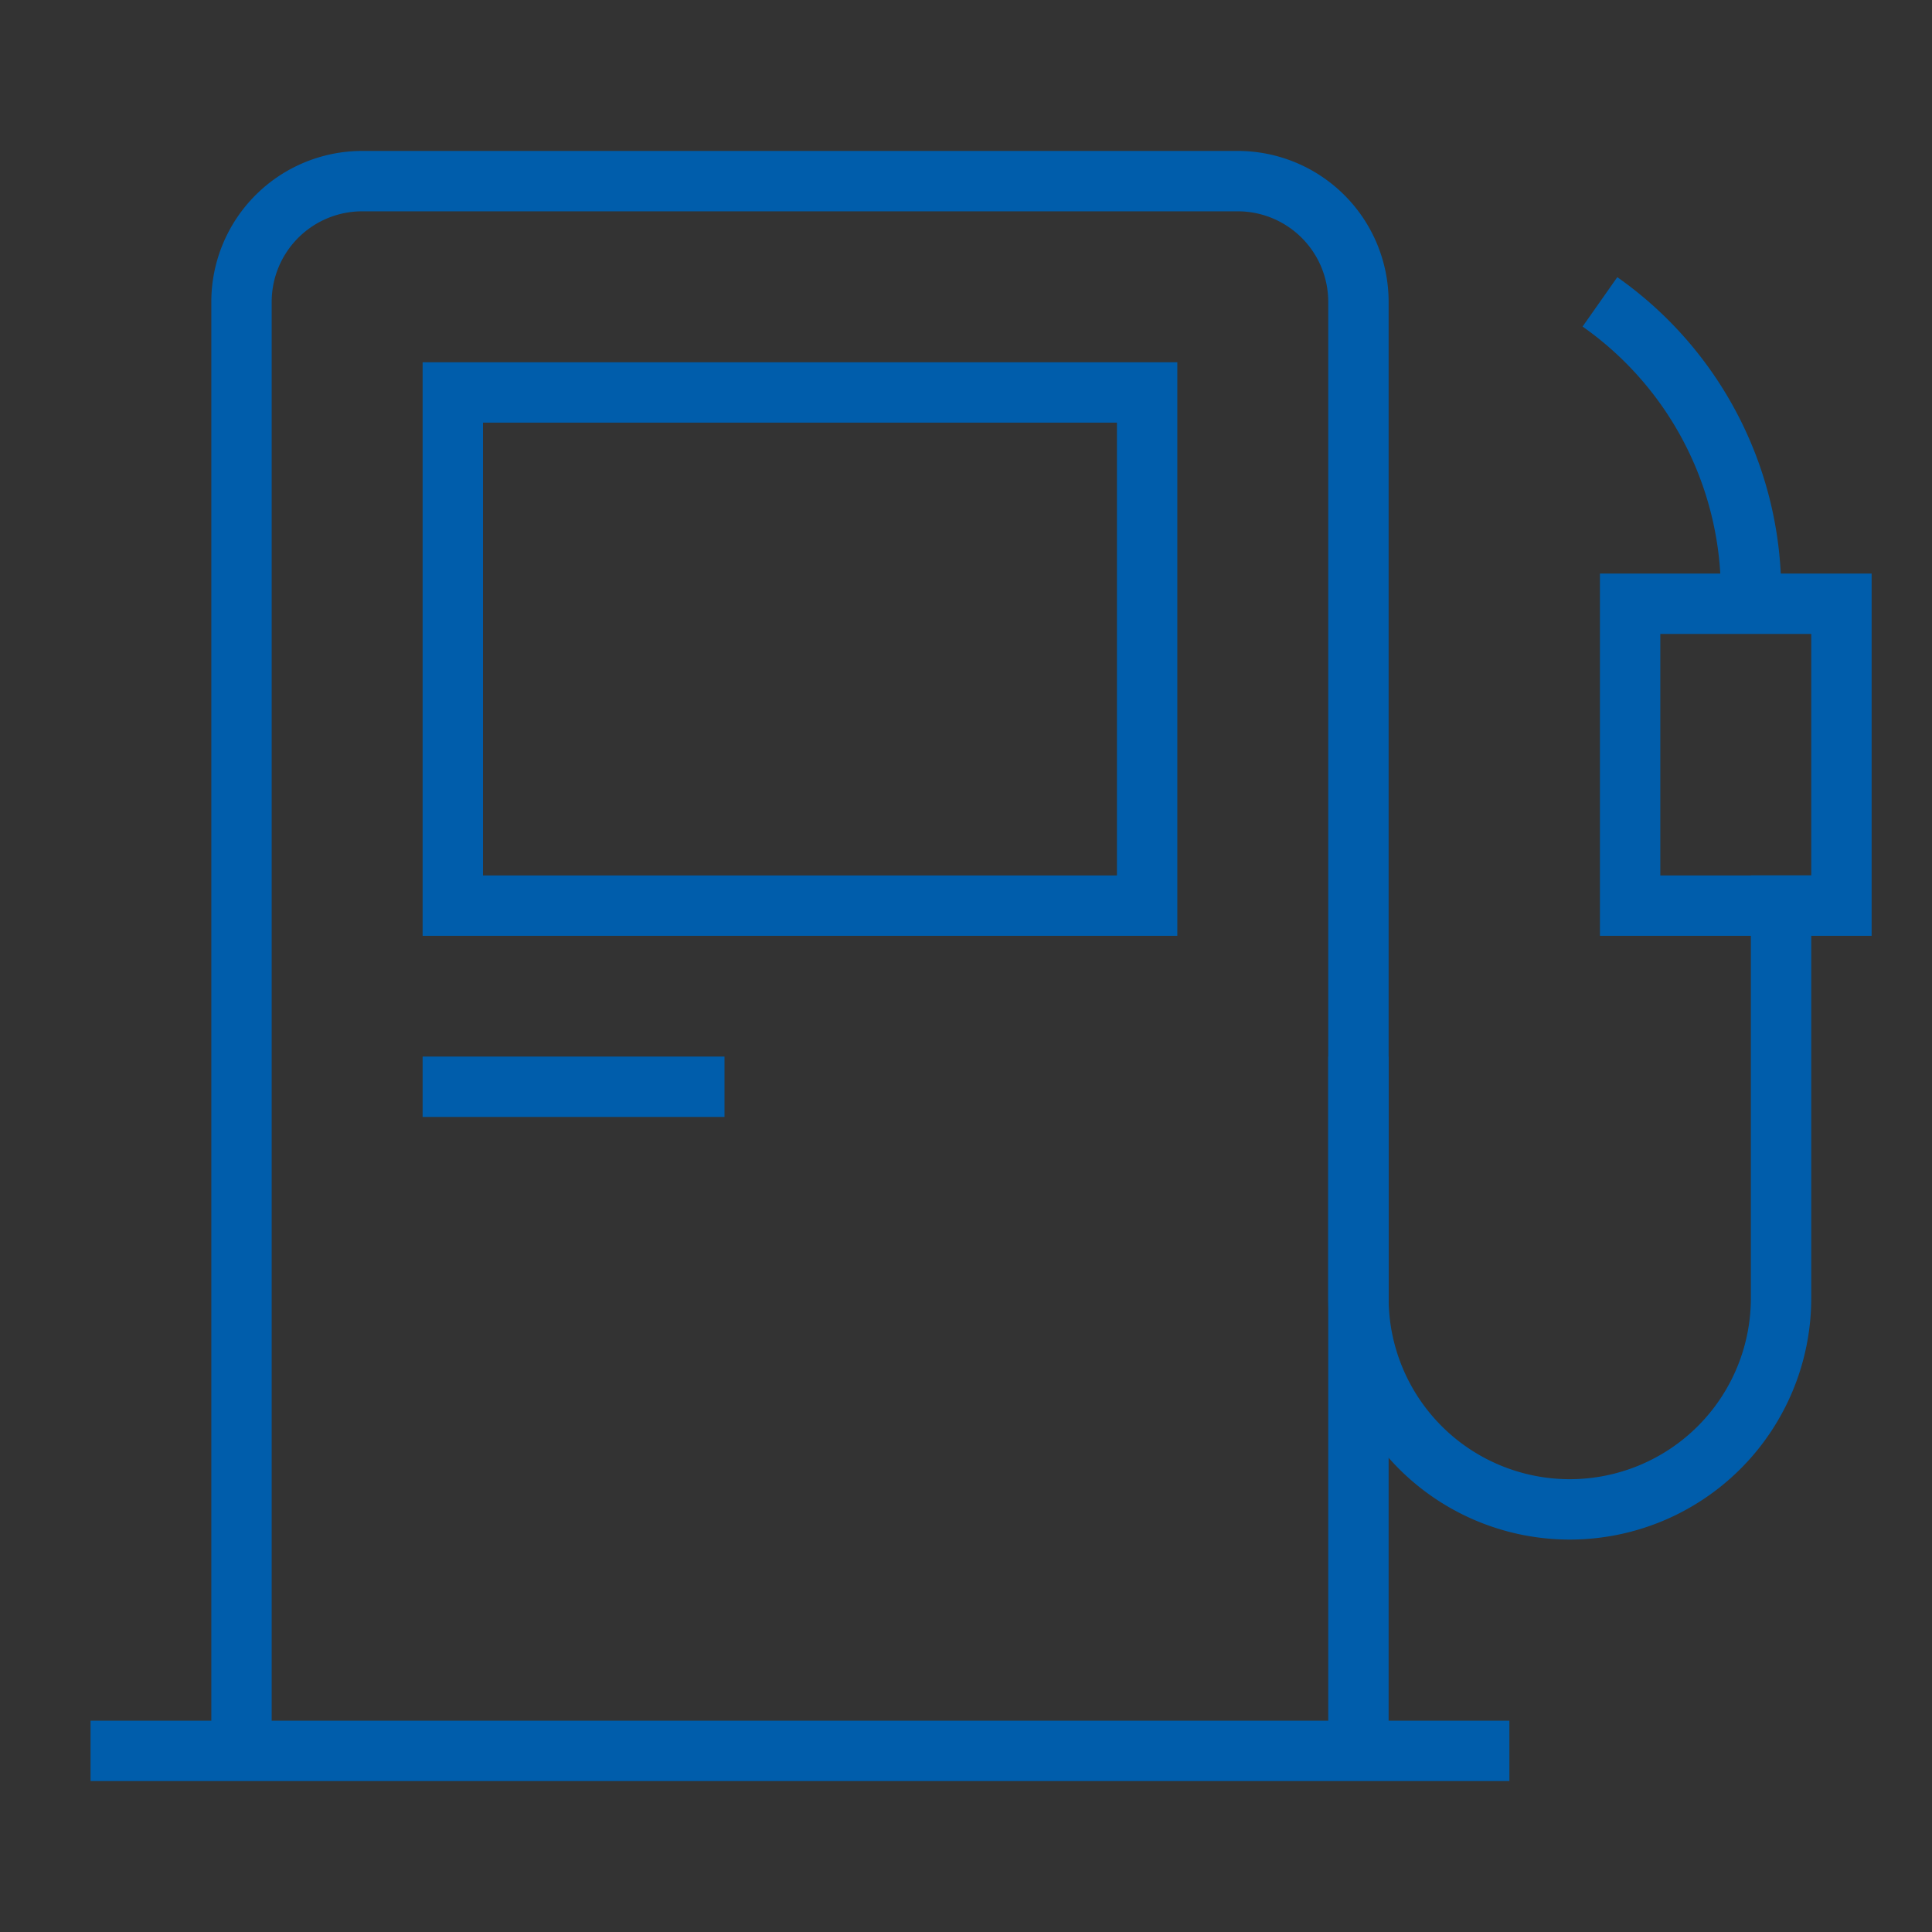
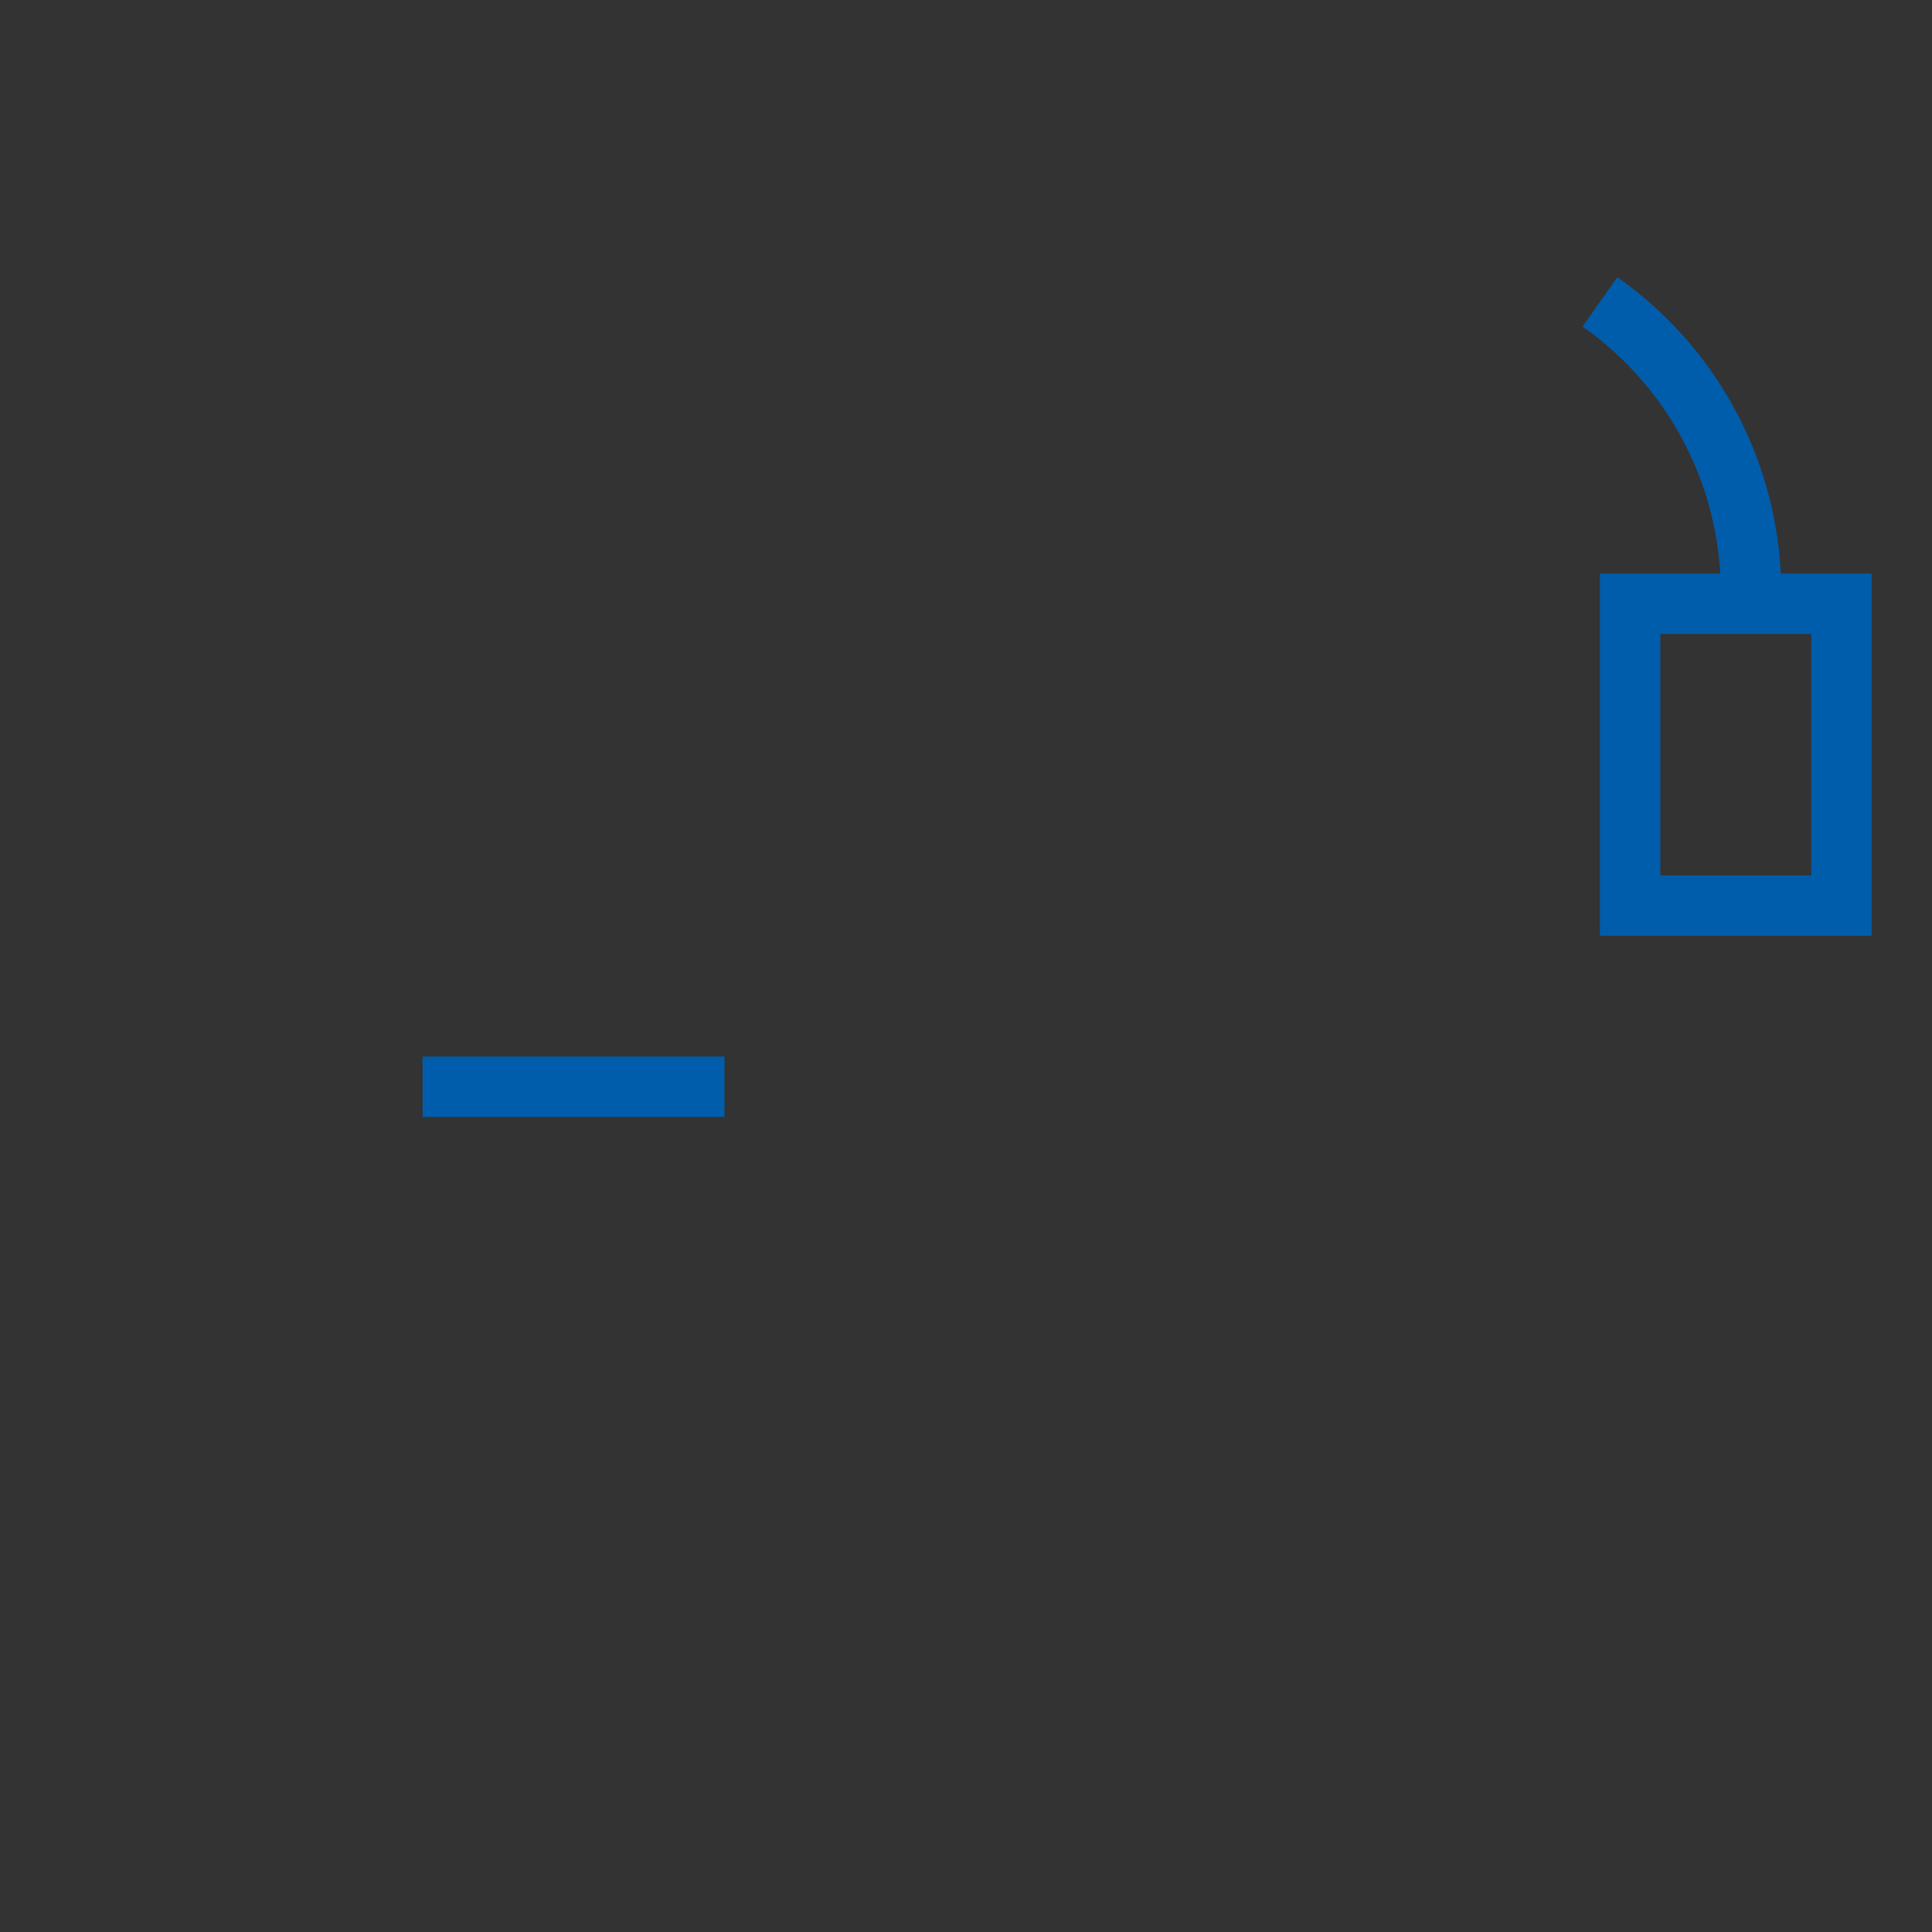
<svg xmlns="http://www.w3.org/2000/svg" width="64" height="64" viewBox="0 0 64 64">
  <rect x="0" y="0" width="64" height="64" fill="#333333" stroke="none" />
  <defs>
    <style>
      .cls-1, .cls-4, .cls-5 {
        fill: none;
      }

      .cls-2 {
        clip-path: url(#clip-path);
      }

      .cls-3 {
        fill: #fff;
        opacity: 0.002;
      }

      .cls-4, .cls-5 {
        stroke: #005dab;
        stroke-miterlimit: 10;
        stroke-width: 2px;
      }

      .cls-5 {
        stroke-linecap: square;
      }
    </style>
    <clipPath id="clip-path">
      <rect class="cls-1" width="64" height="64" />
    </clipPath>
  </defs>
  <g id="icon-fuel-64px" class="cls-2">
-     <rect id="Rectangle_1" data-name="Rectangle 1" class="cls-3" width="64" height="64" />
    <g id="Icon_Fuel_64px" data-name="Icon/Fuel/64px" transform="translate(3 5)">
      <path id="Path_835" data-name="Path 835" class="cls-4" d="M58,20a11.775,11.775,0,0,0-5-10" transform="translate(-3 -5)" />
-       <path id="Path_836" data-name="Path 836" class="cls-5" d="M45,36v7a7,7,0,0,0,7,7h0a7,7,0,0,0,7-7V30" transform="translate(-3 -5)" />
-       <rect id="Rectangle_1225" data-name="Rectangle 1225" class="cls-5" width="23" height="17" transform="translate(12 8)" />
      <line id="Line_617" data-name="Line 617" class="cls-5" x2="8" transform="translate(12 31)" />
      <rect id="Rectangle_1226" data-name="Rectangle 1226" class="cls-5" width="7" height="10" transform="translate(51 15)" />
-       <path id="Path_837" data-name="Path 837" class="cls-4" d="M8,58V10a4,4,0,0,1,4-4H41a4,4,0,0,1,4,4V58" transform="translate(-3 -5)" />
-       <line id="Line_618" data-name="Line 618" class="cls-5" x2="45" transform="translate(1 53)" />
    </g>
  </g>
</svg>